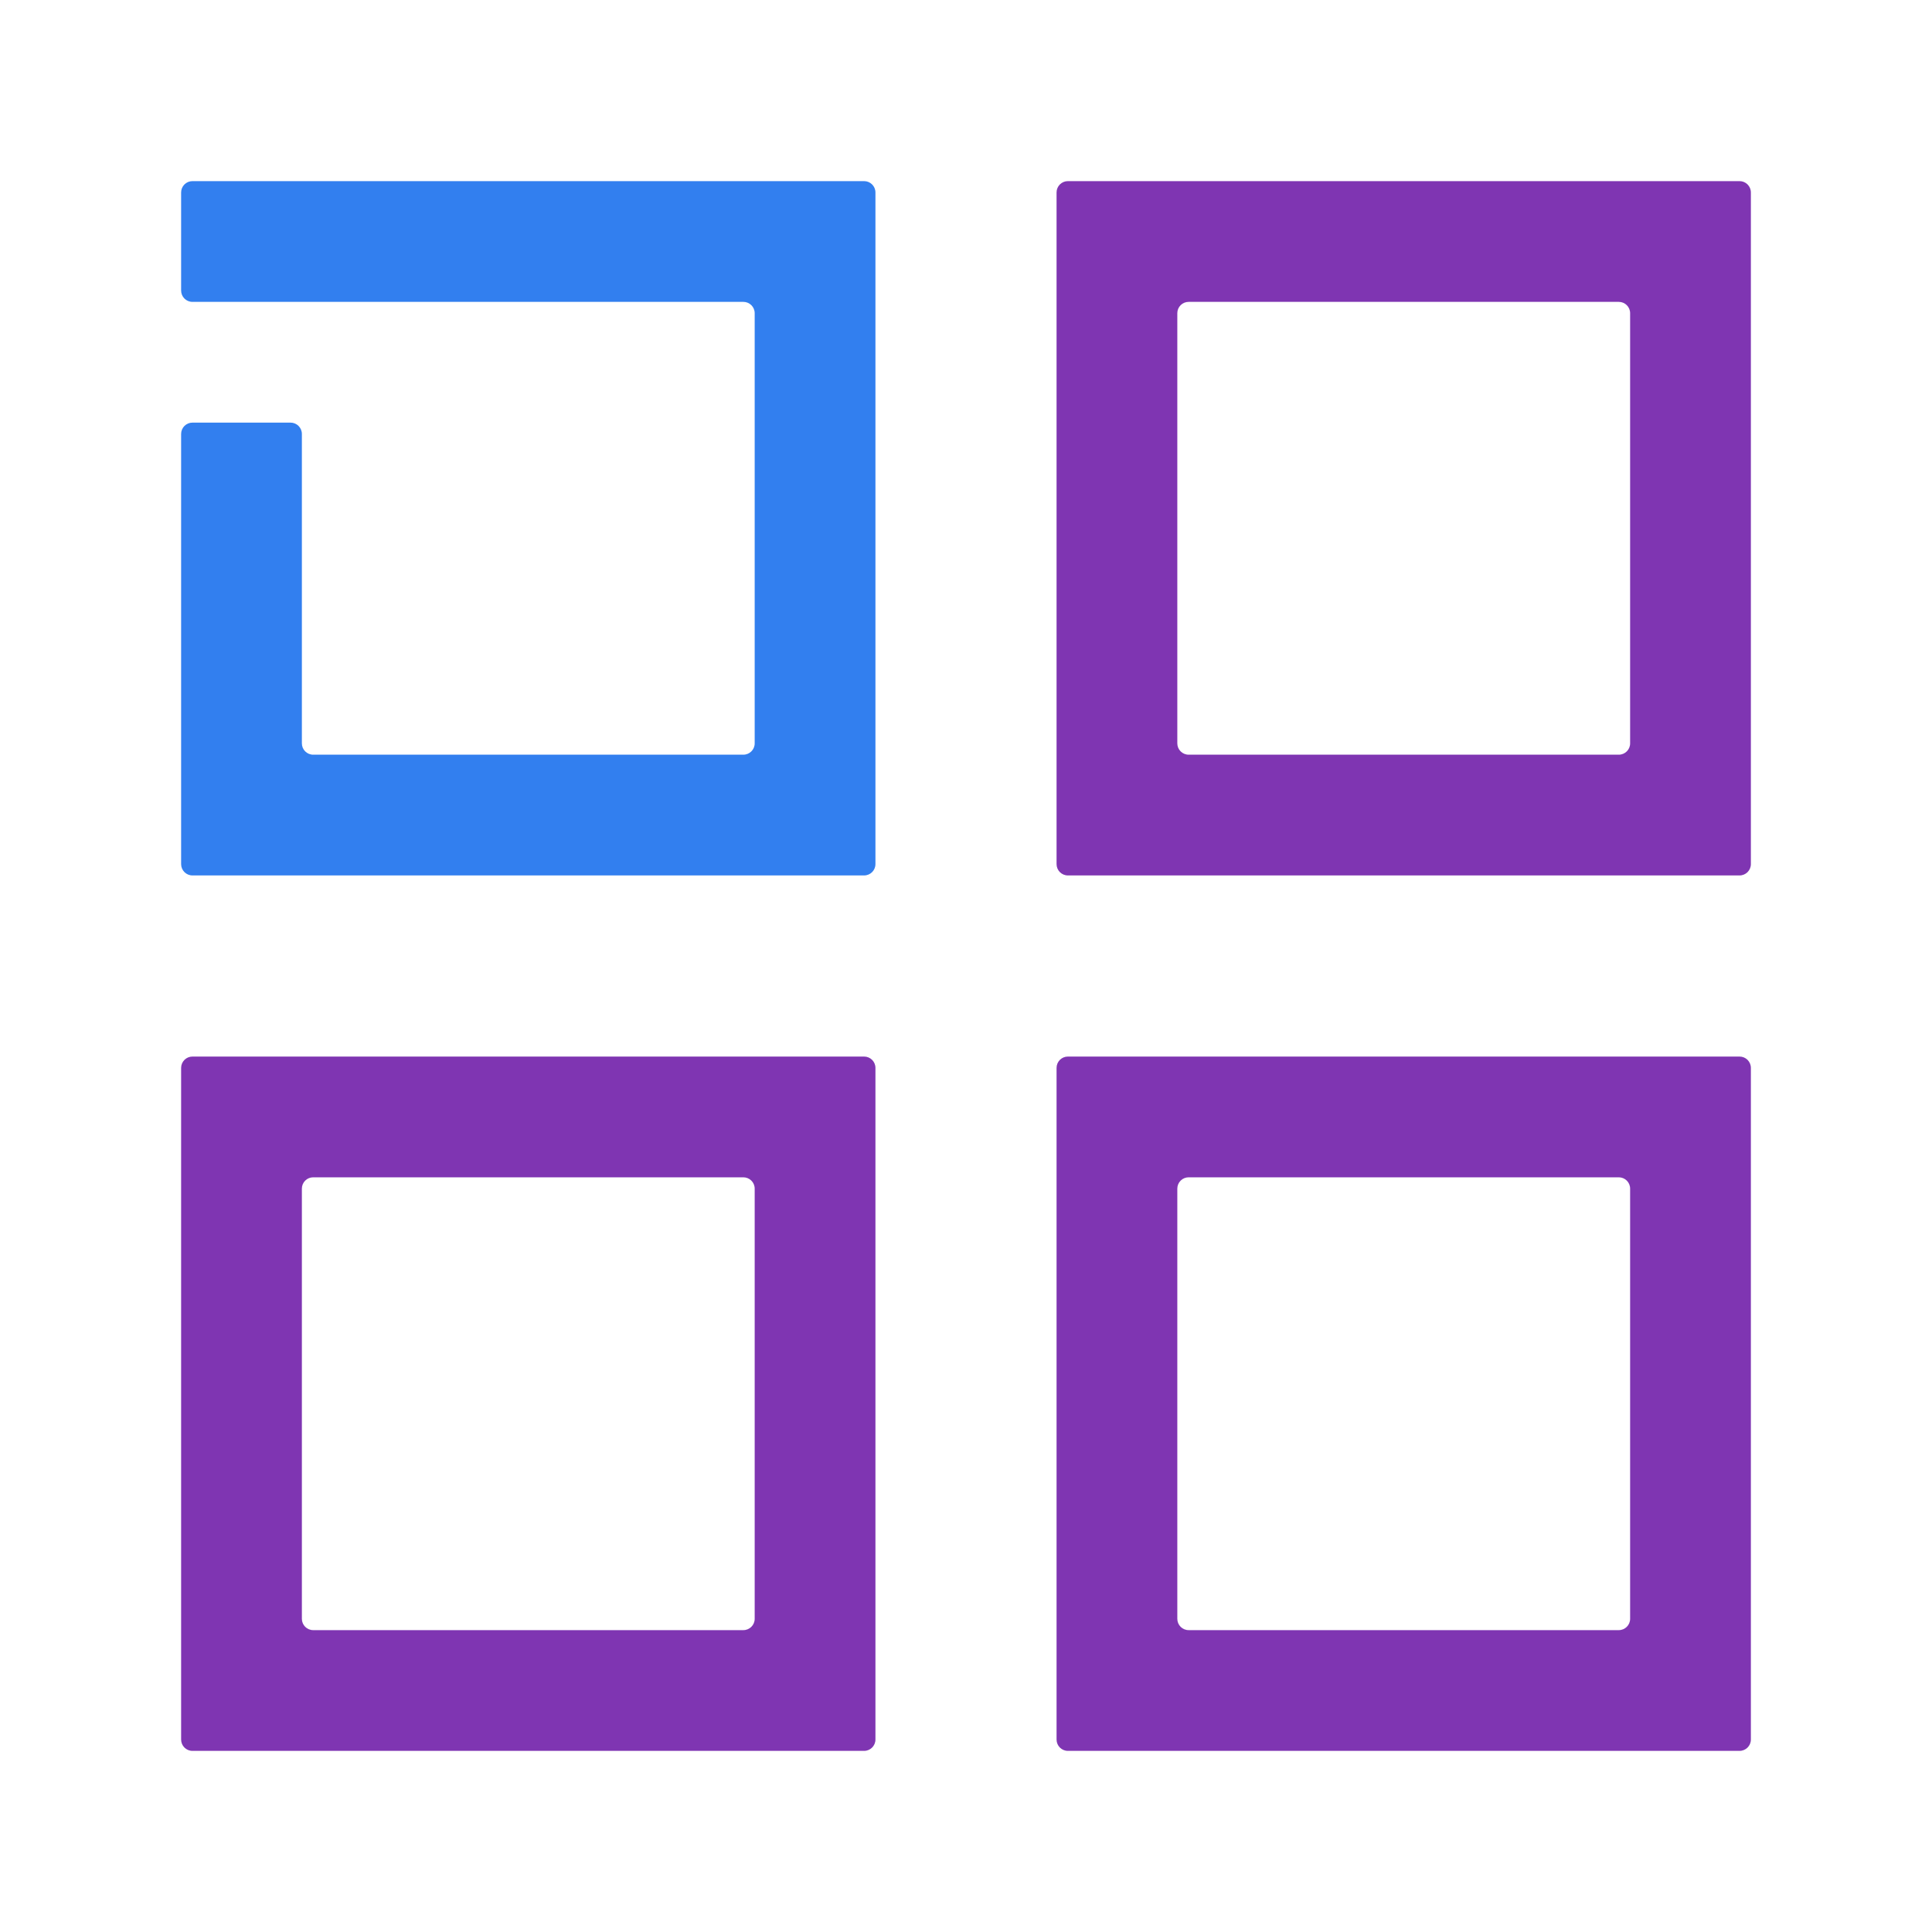
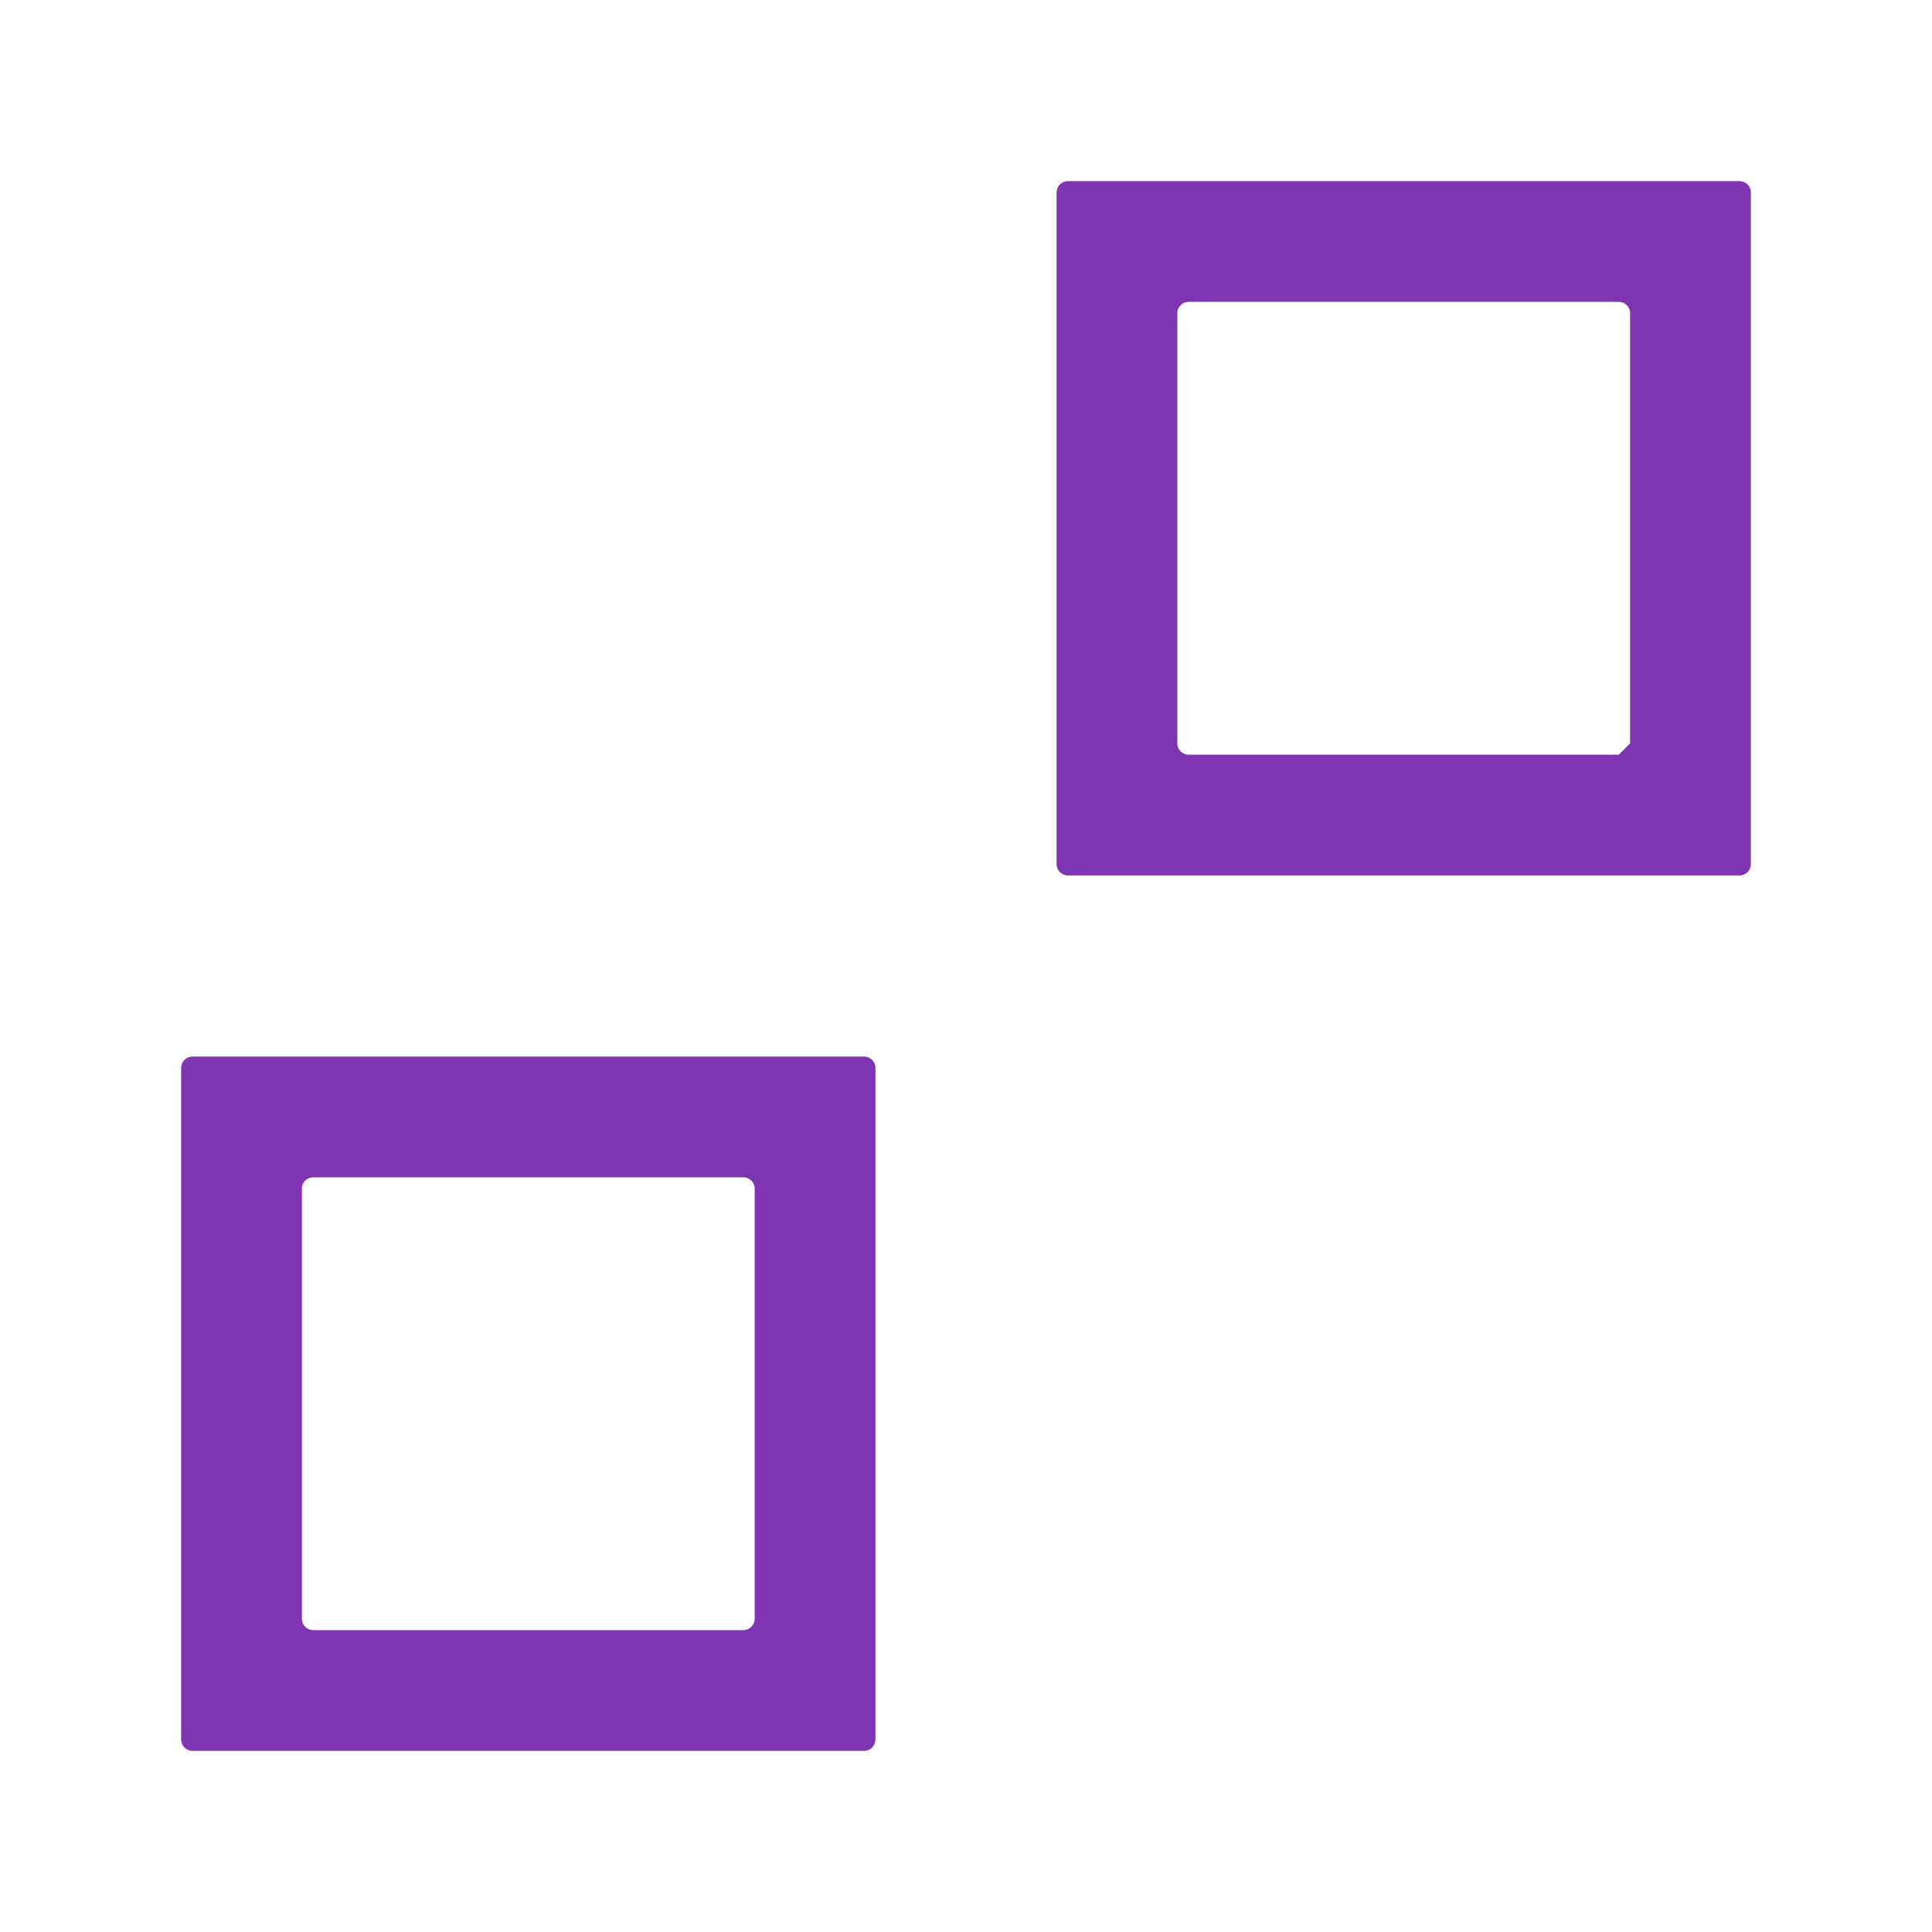
<svg xmlns="http://www.w3.org/2000/svg" version="1.1" id="Layer_1" x="0px" y="0px" viewBox="0 0 256 256" style="enable-background:new 0 0 256 256;" xml:space="preserve">
  <path style="fill:#7F35B2;" d="M24,141.5v89c0,0.828,0.672,1.5,1.5,1.5l74.5,0l0,0h14.5c0.828,0,1.5-0.672,1.5-1.5V216v-60v-14.5  c0-0.828-0.672-1.5-1.5-1.5h-89C24.672,140,24,140.672,24,141.5z M98.5,216l-57,0c-0.828,0-1.5-0.672-1.5-1.5v-57  c0-0.828,0.672-1.5,1.5-1.5l57,0c0.828,0,1.5,0.672,1.5,1.5v57C100,215.328,99.328,216,98.5,216z" />
-   <path style="fill:#7F35B2;" d="M141.5,140c-0.828,0-1.5,0.672-1.5,1.5V156v60v14.5c0,0.828,0.672,1.5,1.5,1.5H156v0l60,0l0,0h14.5  c0.828,0,1.5-0.672,1.5-1.5V216v-60v-14.5c0-0.828-0.672-1.5-1.5-1.5L141.5,140z M214.5,216l-57,0c-0.828,0-1.5-0.672-1.5-1.5v-57  c0-0.828,0.672-1.5,1.5-1.5l57,0c0.828,0,1.5,0.672,1.5,1.5v57C216,215.328,215.328,216,214.5,216z" />
-   <path style="fill:#7F35B2;" d="M141.5,24c-0.828,0-1.5,0.672-1.5,1.5V100v14.5c0,0.828,0.672,1.5,1.5,1.5H156v0l60,0l0,0h14.5  c0.828,0,1.5-0.672,1.5-1.5V100V40V25.5c0-0.828-0.672-1.5-1.5-1.5L141.5,24z M214.5,100l-57,0c-0.828,0-1.5-0.672-1.5-1.5v-57  c0-0.828,0.672-1.5,1.5-1.5l57,0c0.828,0,1.5,0.672,1.5,1.5v57C216,99.328,215.328,100,214.5,100z" />
-   <path style="fill:#327FEF;" d="M100,24H25.5c-0.828,0-1.5,0.672-1.5,1.5v13c0,0.828,0.672,1.5,1.5,1.5h73c0.828,0,1.5,0.672,1.5,1.5  v57c0,0.828-0.672,1.5-1.5,1.5h-57c-0.828,0-1.5-0.672-1.5-1.5v-41c0-0.828-0.672-1.5-1.5-1.5h-13c-0.828,0-1.5,0.672-1.5,1.5V100  v14.5c0,0.828,0.672,1.5,1.5,1.5H40h60h14.5c0.828,0,1.5-0.672,1.5-1.5V100V40V25.5c0-0.828-0.672-1.5-1.5-1.5H100z" />
+   <path style="fill:#7F35B2;" d="M141.5,24c-0.828,0-1.5,0.672-1.5,1.5V100v14.5c0,0.828,0.672,1.5,1.5,1.5H156v0l60,0l0,0h14.5  c0.828,0,1.5-0.672,1.5-1.5V100V40V25.5c0-0.828-0.672-1.5-1.5-1.5L141.5,24z M214.5,100l-57,0c-0.828,0-1.5-0.672-1.5-1.5v-57  c0-0.828,0.672-1.5,1.5-1.5l57,0c0.828,0,1.5,0.672,1.5,1.5v57z" />
</svg>